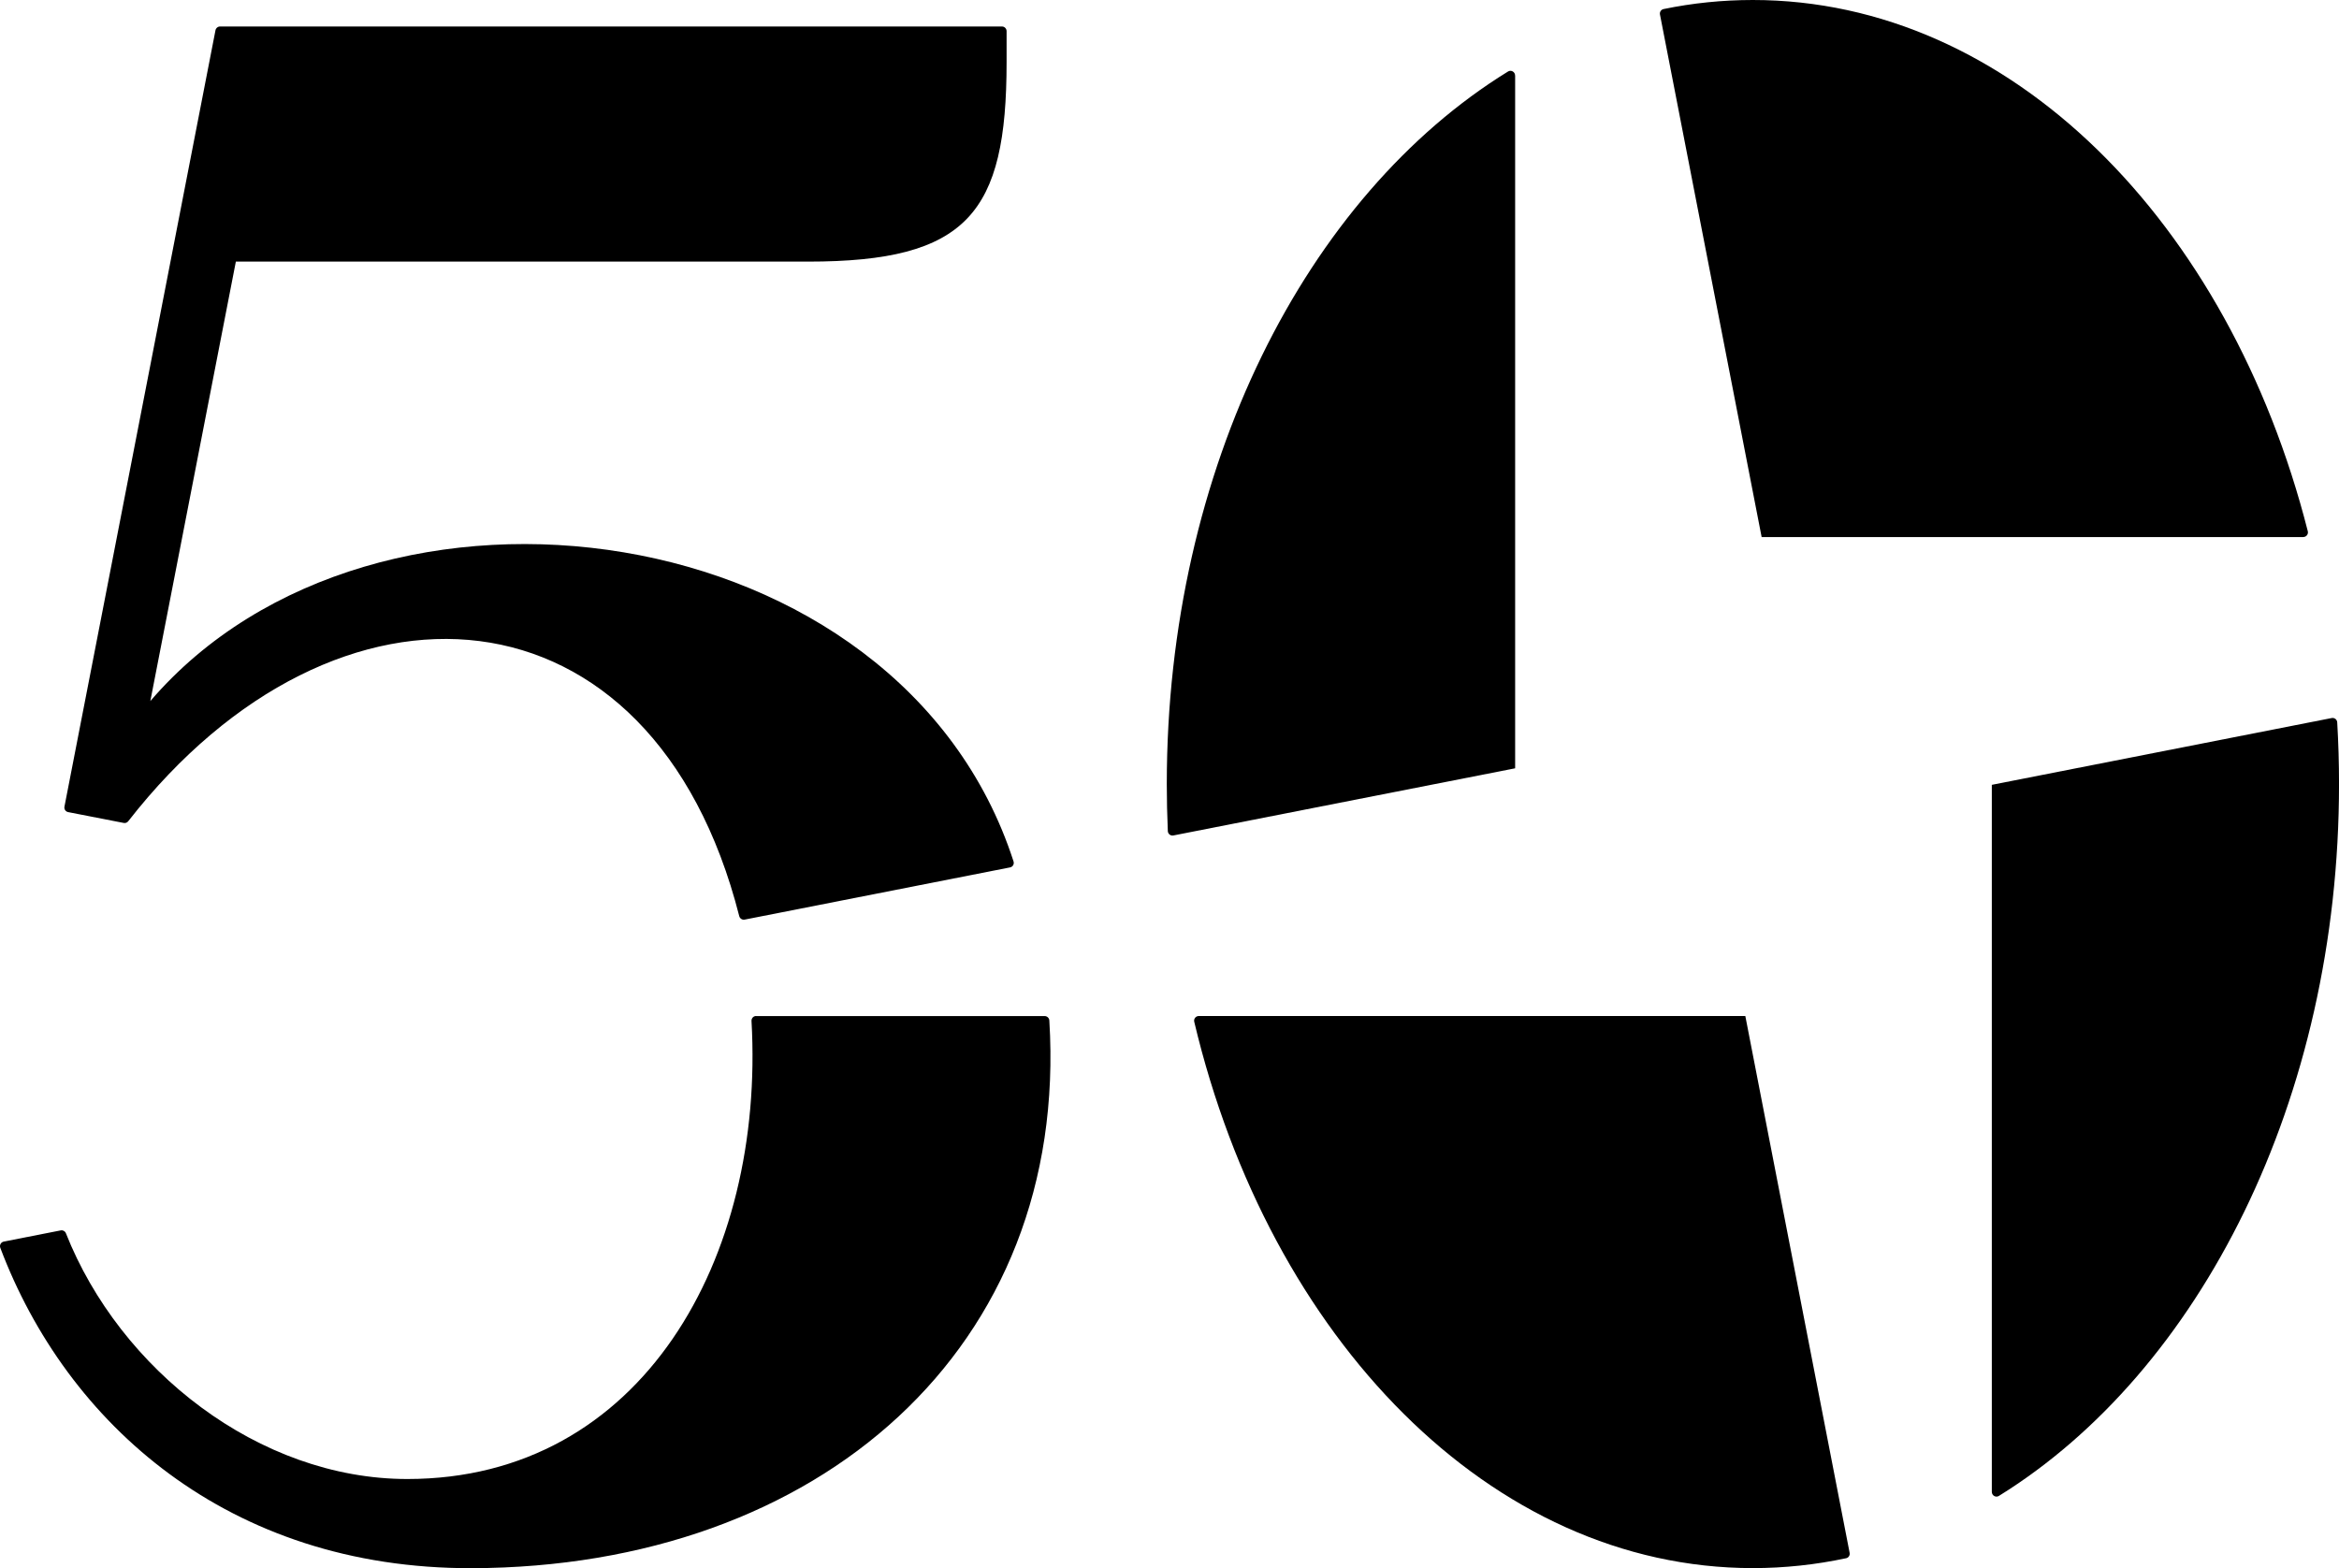
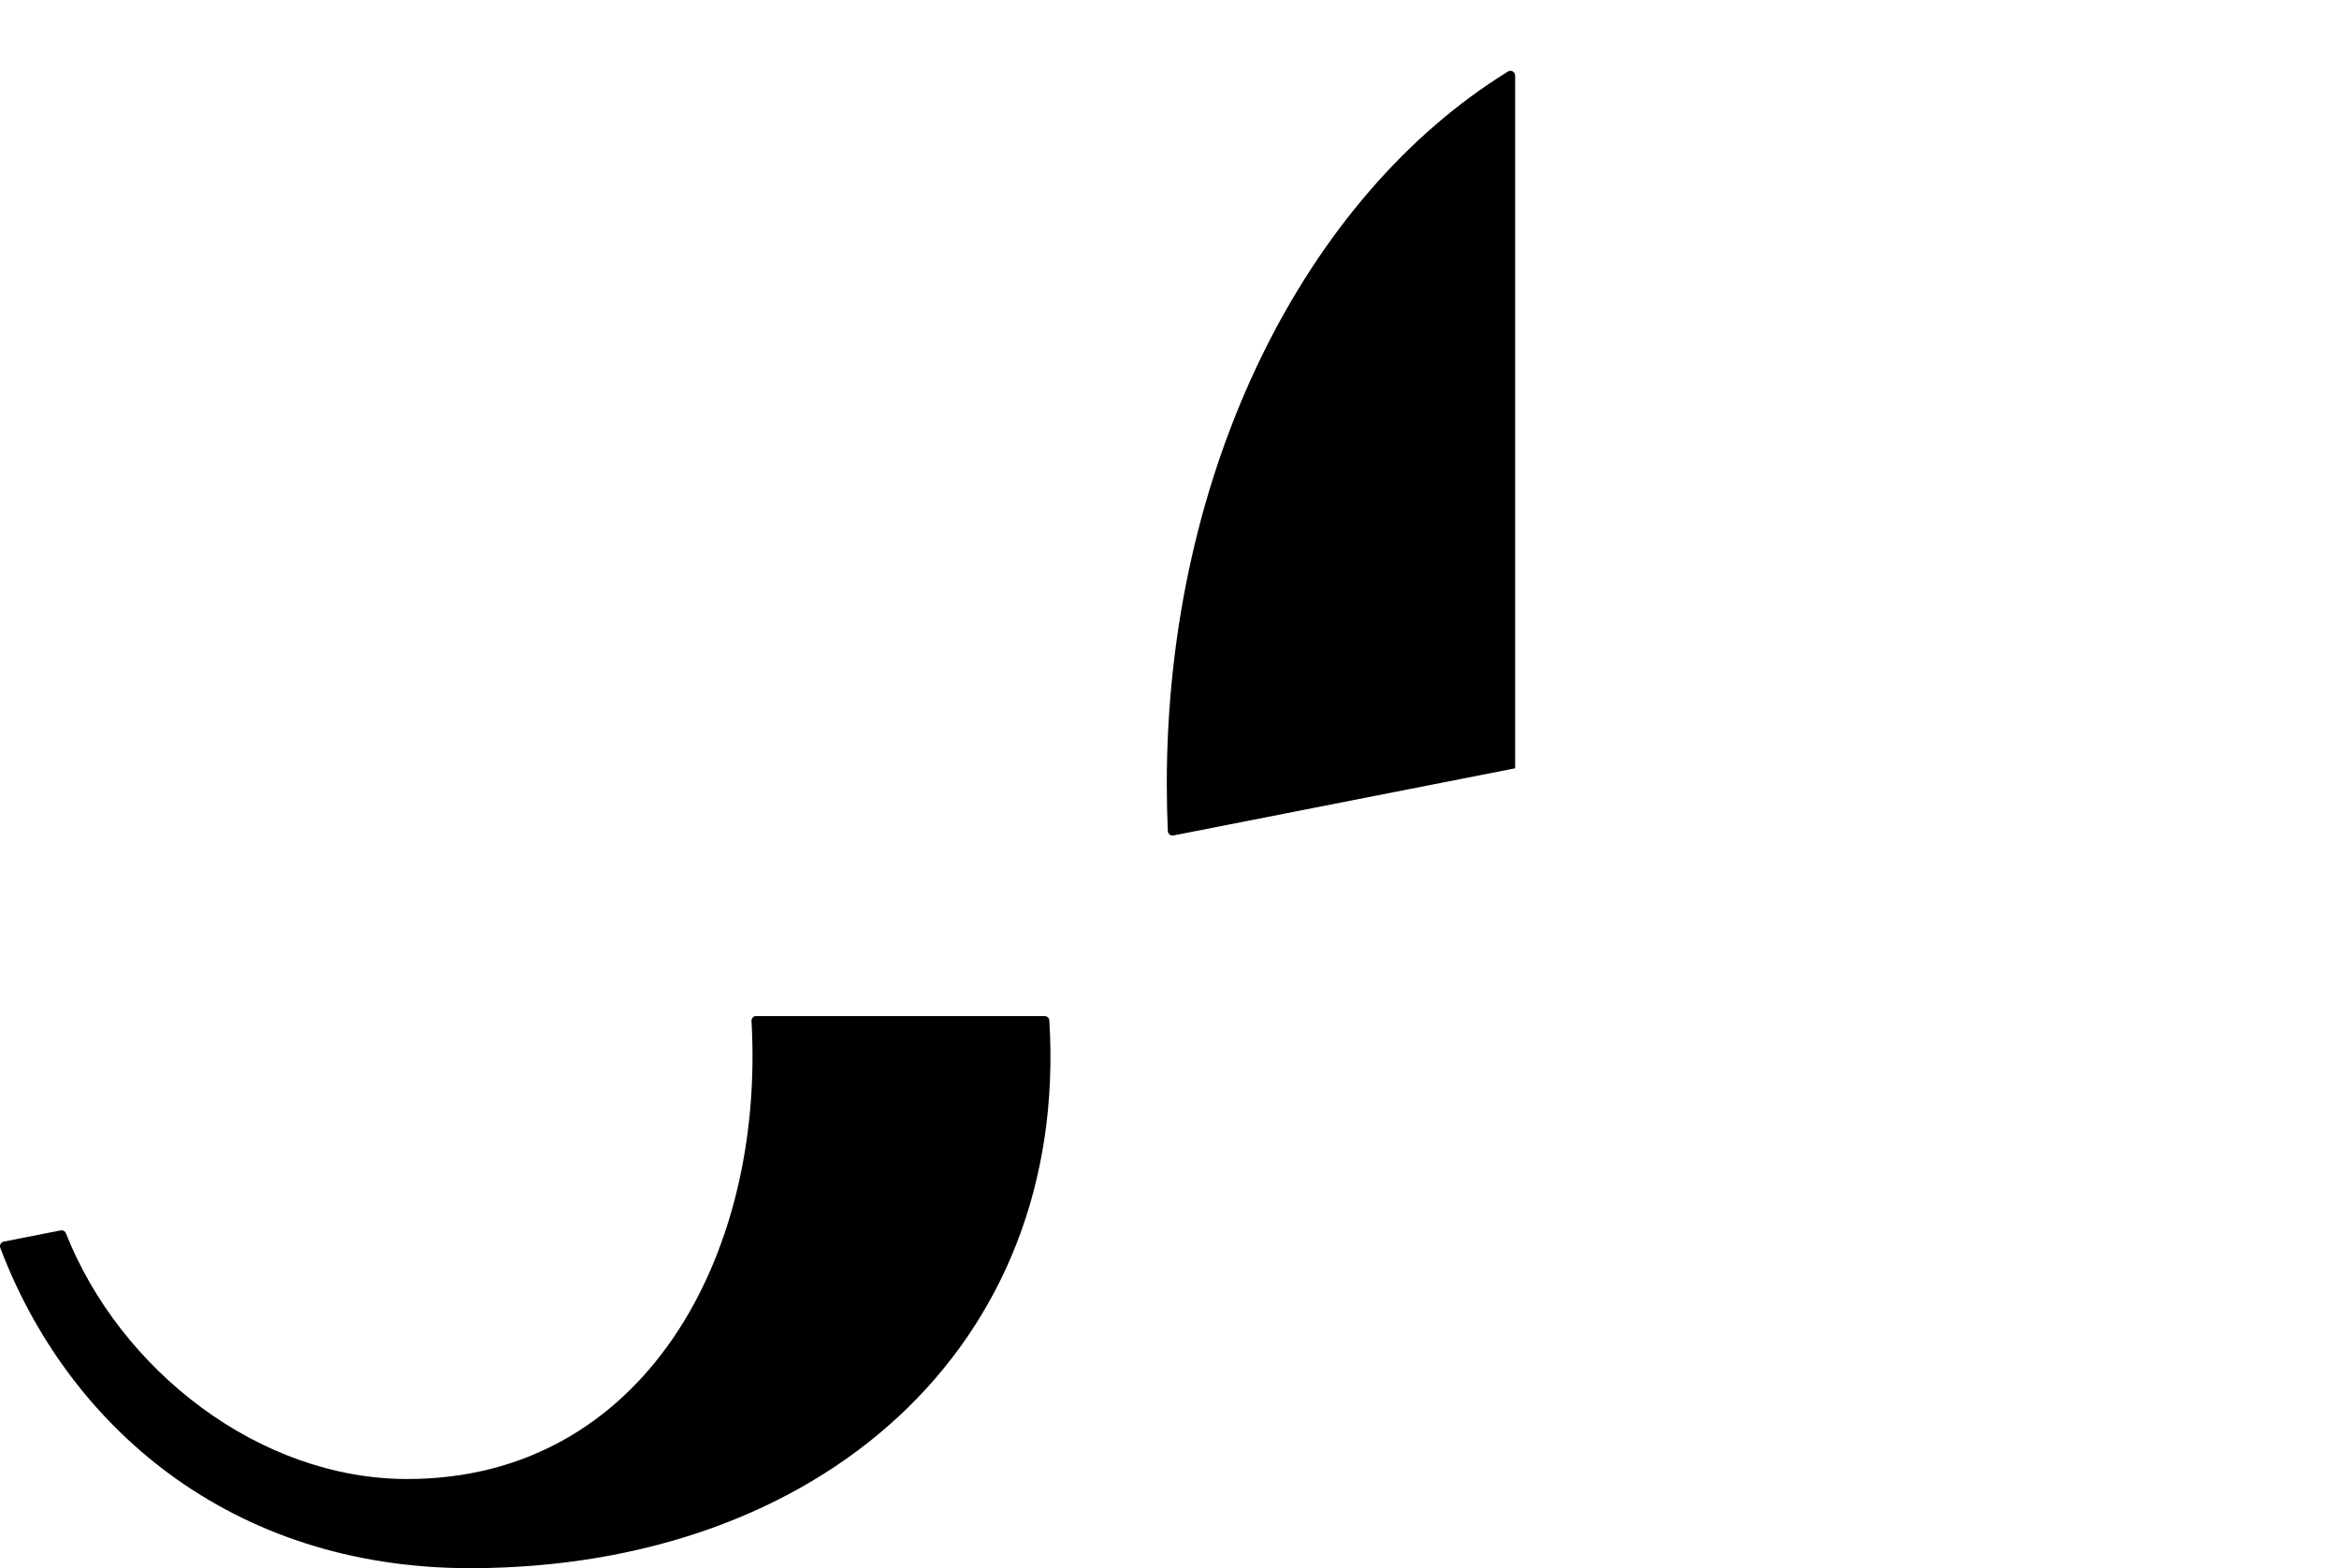
<svg xmlns="http://www.w3.org/2000/svg" width="88" height="59" viewBox="0 0 88 59" fill="none">
  <g clip-path="url(#clip0_592_2028)">
    <path d="M28.446 38.227C28.347 38.227 28.269 38.311 28.274 38.413C28.782 47.33 24.165 55.647 15.325 55.647C9.734 55.647 4.511 51.536 2.479 46.399C2.448 46.321 2.368 46.277 2.286 46.293L0.142 46.714C0.036 46.735 -0.027 46.846 0.011 46.948C2.502 53.548 8.582 59.025 17.75 59.002C30.827 58.969 40.235 50.699 39.479 38.395C39.474 38.303 39.396 38.229 39.304 38.229H28.446V38.227Z" fill="black" />
-     <path d="M8.872 9.843H30.401C36.399 9.843 37.871 8.027 37.871 2.337V1.172C37.871 1.076 37.793 0.997 37.698 0.997H8.277C8.194 0.997 8.123 1.056 8.107 1.139L2.425 30.35C2.406 30.445 2.469 30.537 2.563 30.555L4.655 30.963C4.72 30.976 4.784 30.951 4.824 30.899C12.675 20.83 24.561 21.702 27.813 34.47C27.836 34.559 27.924 34.617 28.015 34.6L37.998 32.636C38.104 32.616 38.165 32.513 38.132 32.41C33.883 19.272 14.091 16.548 5.656 26.377L8.874 9.841L8.872 9.843Z" fill="black" />
    <path d="M57.002 2.84C57.002 2.704 56.852 2.618 56.737 2.69C49.16 7.358 43.898 17.607 43.898 29.5C43.898 30.094 43.912 30.684 43.937 31.27C43.942 31.376 44.041 31.455 44.145 31.434L57.004 28.907V2.84H57.002Z" fill="black" />
-     <path d="M45.101 38.227C44.988 38.227 44.904 38.334 44.931 38.444C47.762 50.364 56.103 58.999 65.949 58.999C67.141 58.999 68.313 58.871 69.455 58.628C69.549 58.609 69.608 58.517 69.588 58.422L65.664 38.227H45.099H45.101Z" fill="black" />
-     <path d="M74.939 56.134C74.939 56.27 75.089 56.355 75.203 56.284C82.759 51.605 88.001 41.371 88.001 29.5C88.001 28.717 87.978 27.944 87.933 27.177C87.926 27.07 87.829 26.995 87.724 27.016L74.938 29.529V56.134H74.939Z" fill="black" />
-     <path d="M86.657 20.205C86.77 20.205 86.855 20.097 86.826 19.987C83.867 8.362 75.638 0 65.946 0C64.804 0 63.683 0.115 62.588 0.341C62.494 0.36 62.434 0.452 62.453 0.547L66.278 20.207H86.657V20.205Z" fill="black" />
  </g>
  <defs>
    <clipPath id="clip0_592_2028">
      <rect width="88" height="59" fill="white" />
    </clipPath>
  </defs>
</svg>